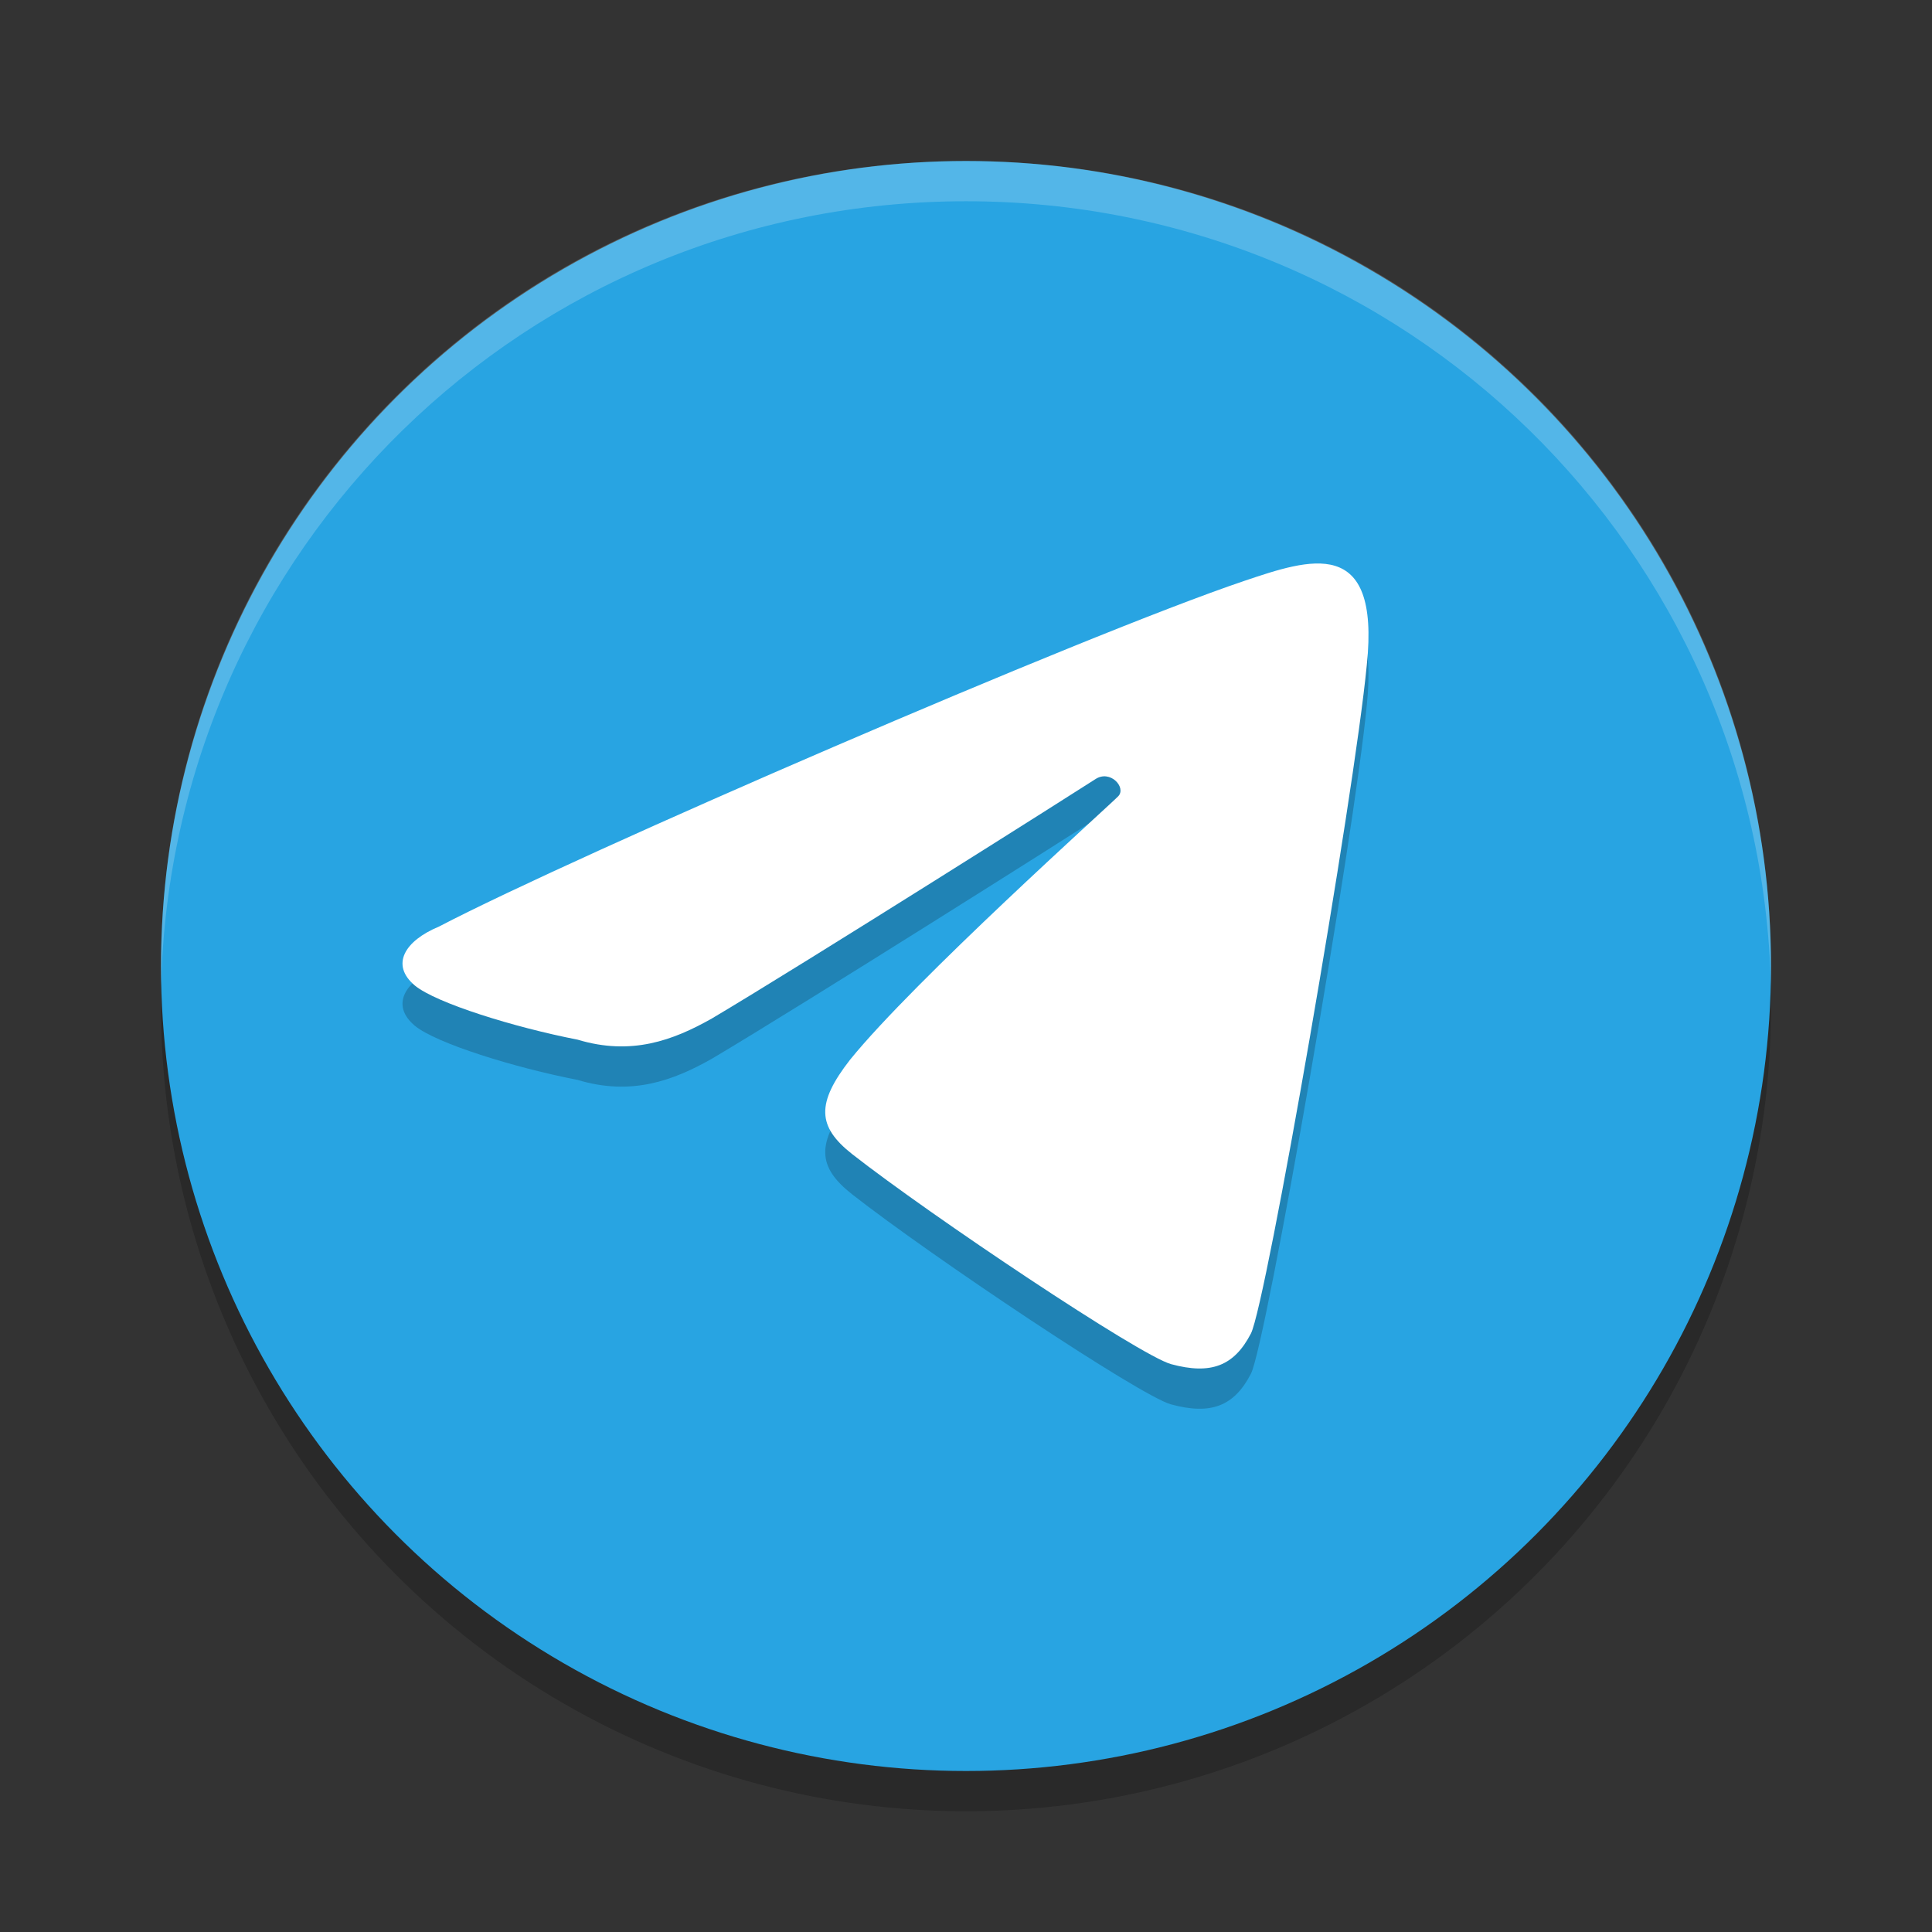
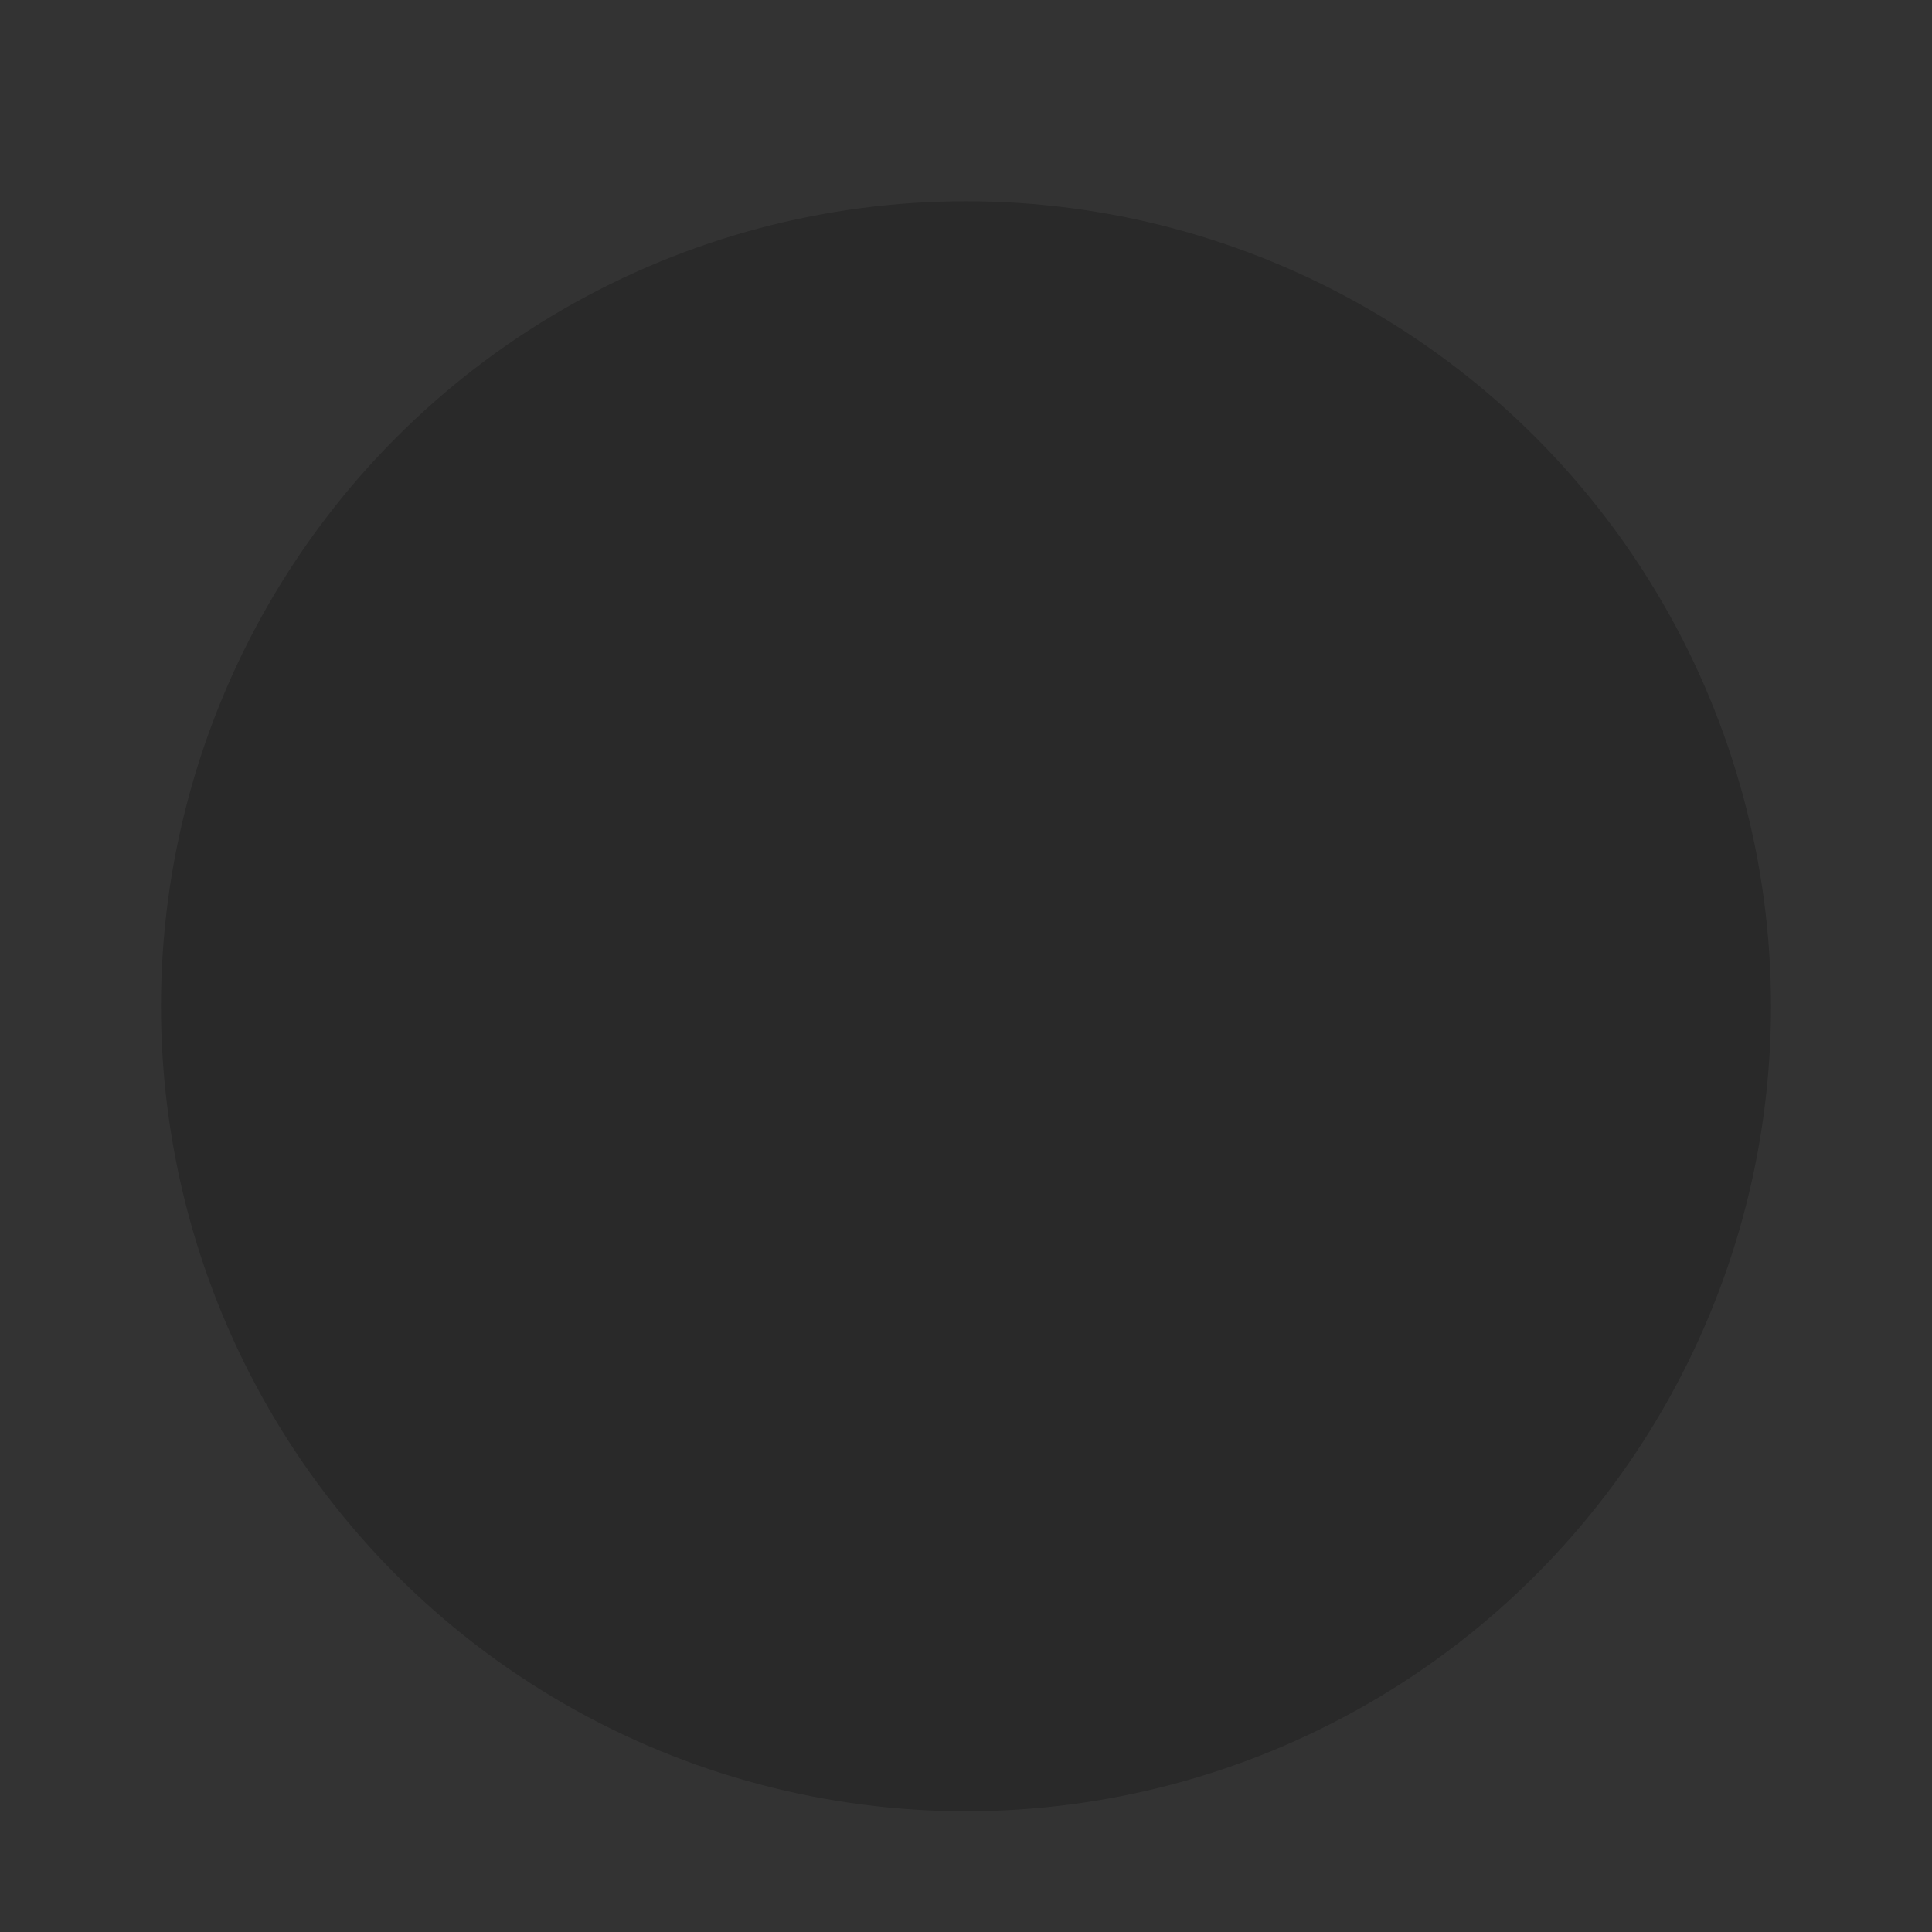
<svg xmlns="http://www.w3.org/2000/svg" width="48" height="48" version="1">
  <rect width="100%" height="100%" fill="#333333" stroke="none" />
  <circle style="opacity:0.2" cx="24" cy="25" r="20" />
-   <circle fill="#28a4e2" cx="24" cy="24" r="20" />
-   <path fill="#fff" opacity=".2" d="m24 4c-11.079 0-19.998 8.92-19.998 20 0 0.168-0.004 0.333 0 0.5 0.264-10.846 9.087-19.5 19.998-19.5s19.734 8.654 19.998 19.5c0.004-0.167 0-0.332 0-0.5 0-11.08-8.919-20-19.998-20z" />
-   <path style="opacity:0.2" d="M 31.079,34.13 C 31.459,33.392 33.645,20.778 33.958,17.518 34.296,14.286 32.533,14.887 30.911,15.433 26.932,16.777 14.349,22.224 10.905,24.021 10.058,24.373 9.691,24.969 10.308,25.486 10.839,25.923 12.783,26.525 14.35,26.83 15.687,27.234 16.725,26.847 17.683,26.306 19.985,24.941 26.846,20.599 27.216,20.357 27.585,20.115 27.989,20.565 27.783,20.782 27.576,20.999 22.717,25.357 21.121,27.327 20.276,28.41 20.302,28.989 21.17,29.672 23.118,31.199 28.322,34.681 29.096,34.892 30.084,35.16 30.662,34.938 31.079,34.13 Z" />
-   <path style="fill:#ffffff" d="M 31.079,33.13 C 31.459,32.392 33.645,19.778 33.958,16.518 34.296,13.286 32.533,13.887 30.911,14.433 26.932,15.777 14.349,21.224 10.905,23.021 10.058,23.373 9.691,23.969 10.308,24.486 10.839,24.923 12.783,25.525 14.35,25.83 15.687,26.234 16.725,25.847 17.683,25.306 19.985,23.941 26.846,19.599 27.216,19.357 27.585,19.115 27.989,19.565 27.783,19.782 27.576,19.999 22.717,24.357 21.121,26.327 20.276,27.41 20.302,27.989 21.17,28.672 23.118,30.199 28.322,33.681 29.096,33.892 30.084,34.16 30.662,33.938 31.079,33.13 Z" />
+   <path style="fill:#ffffff" d="M 31.079,33.13 Z" />
</svg>